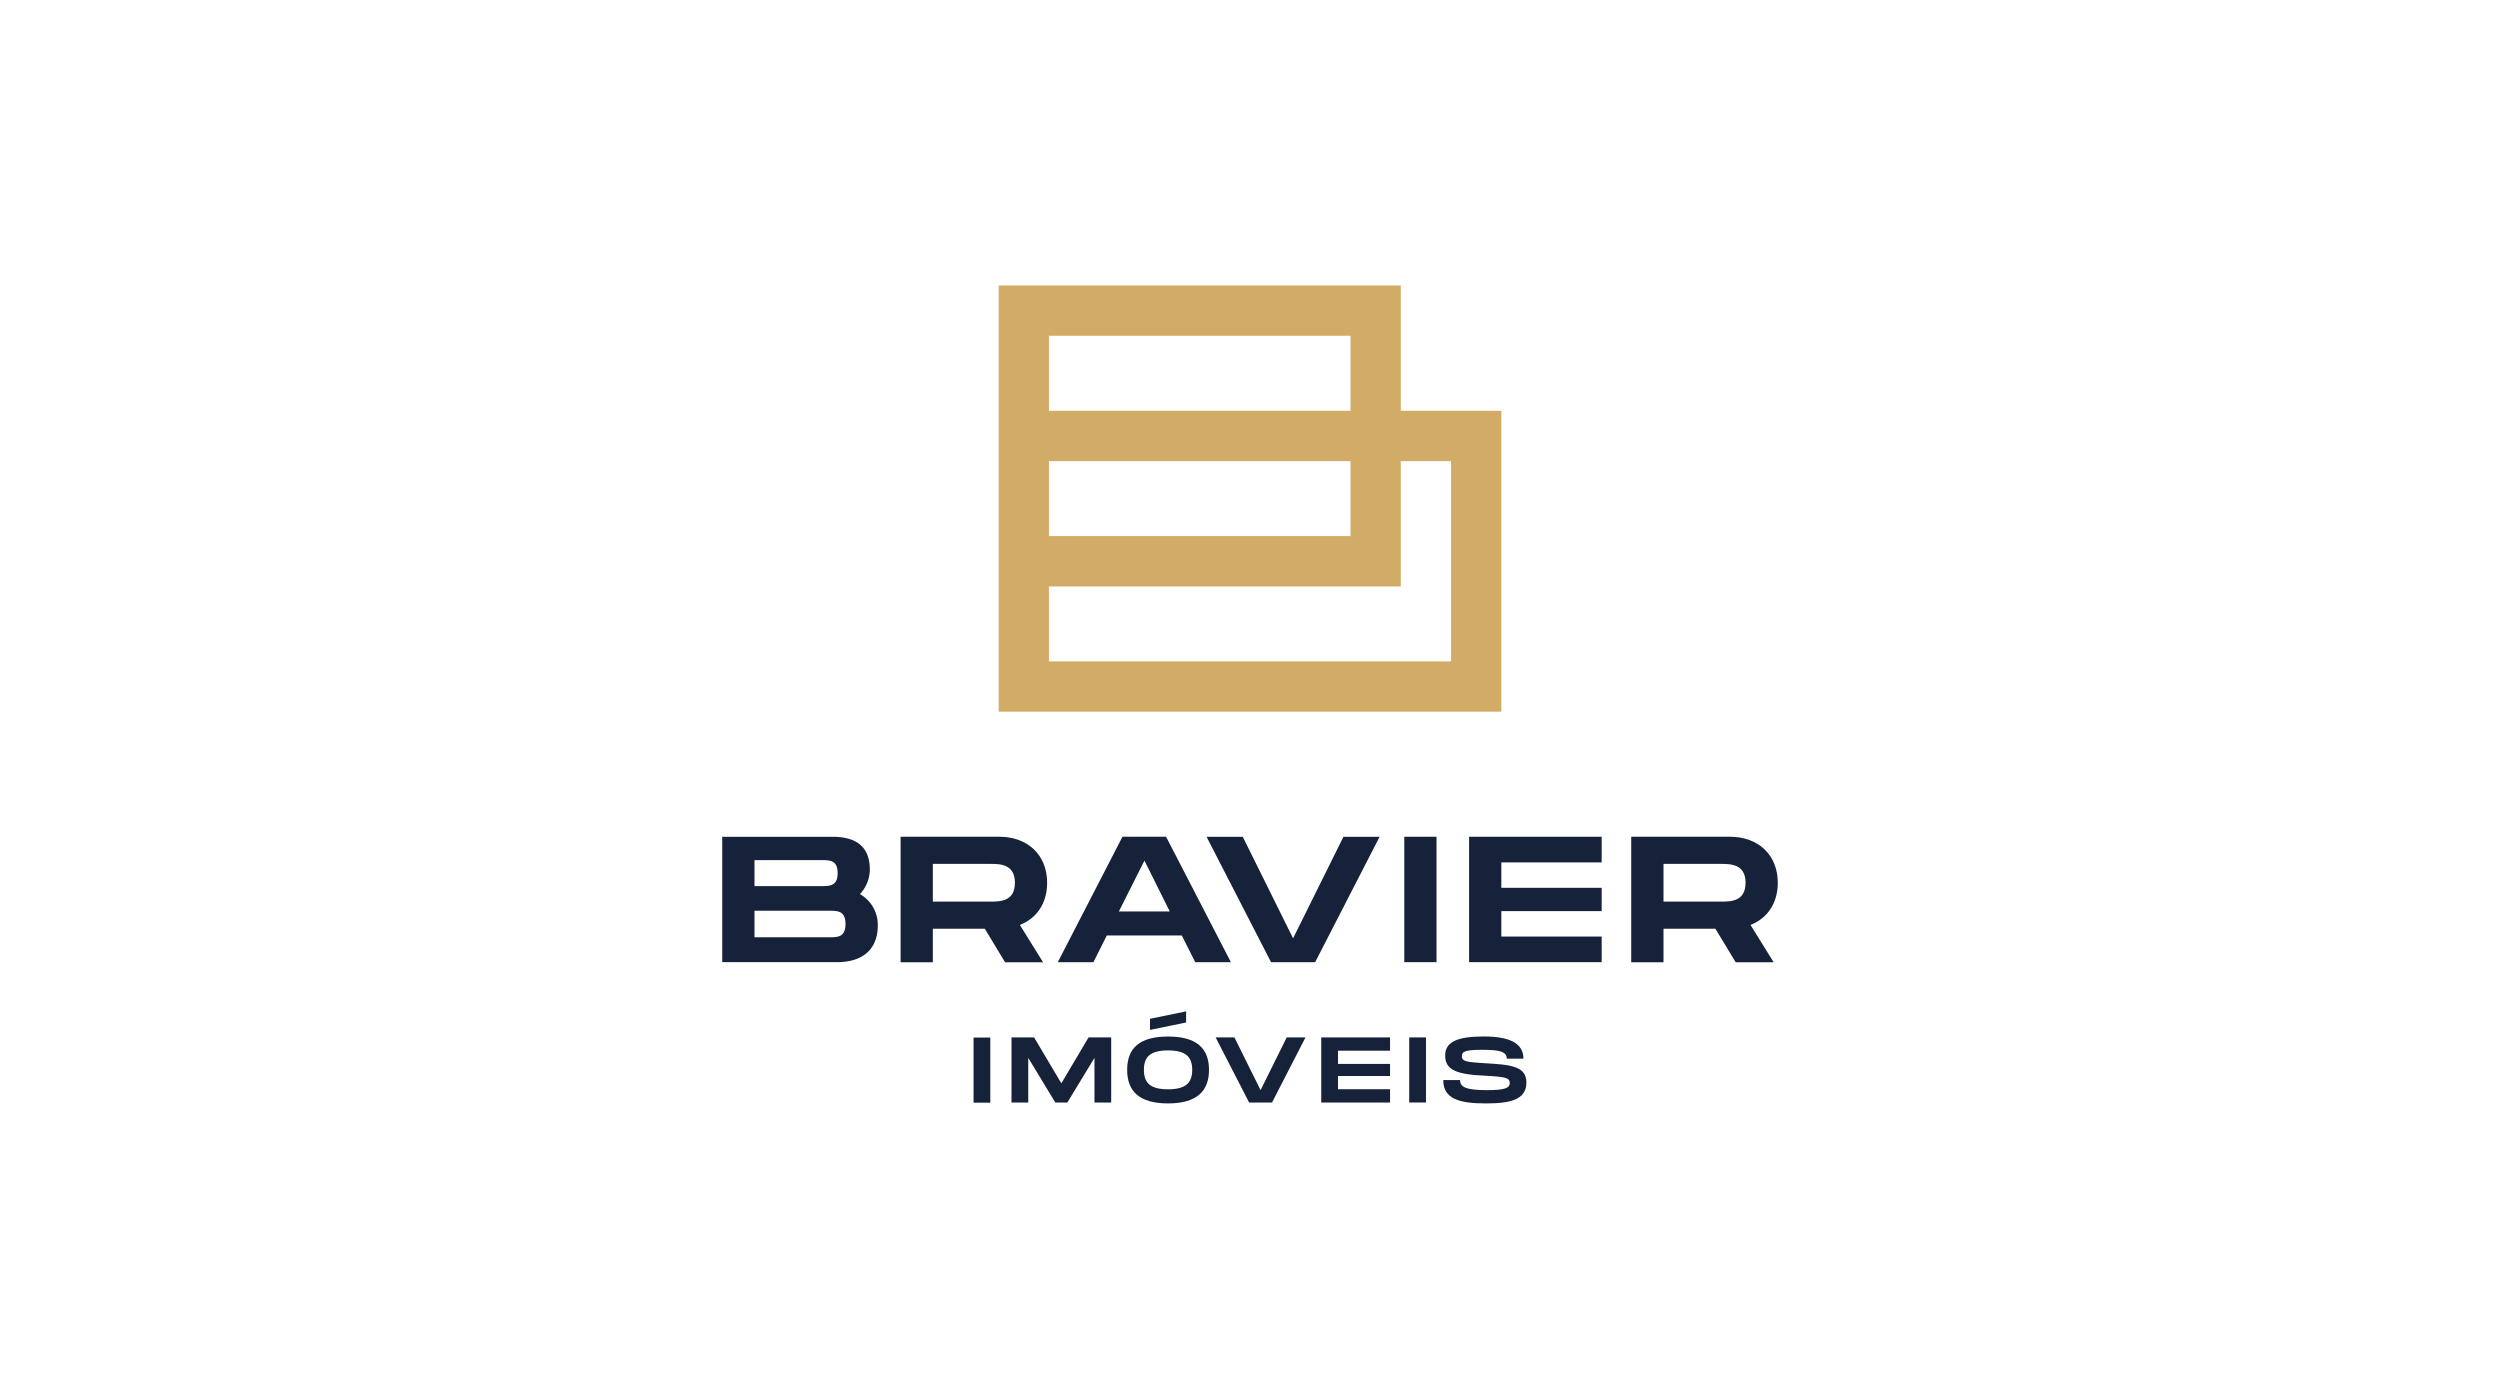
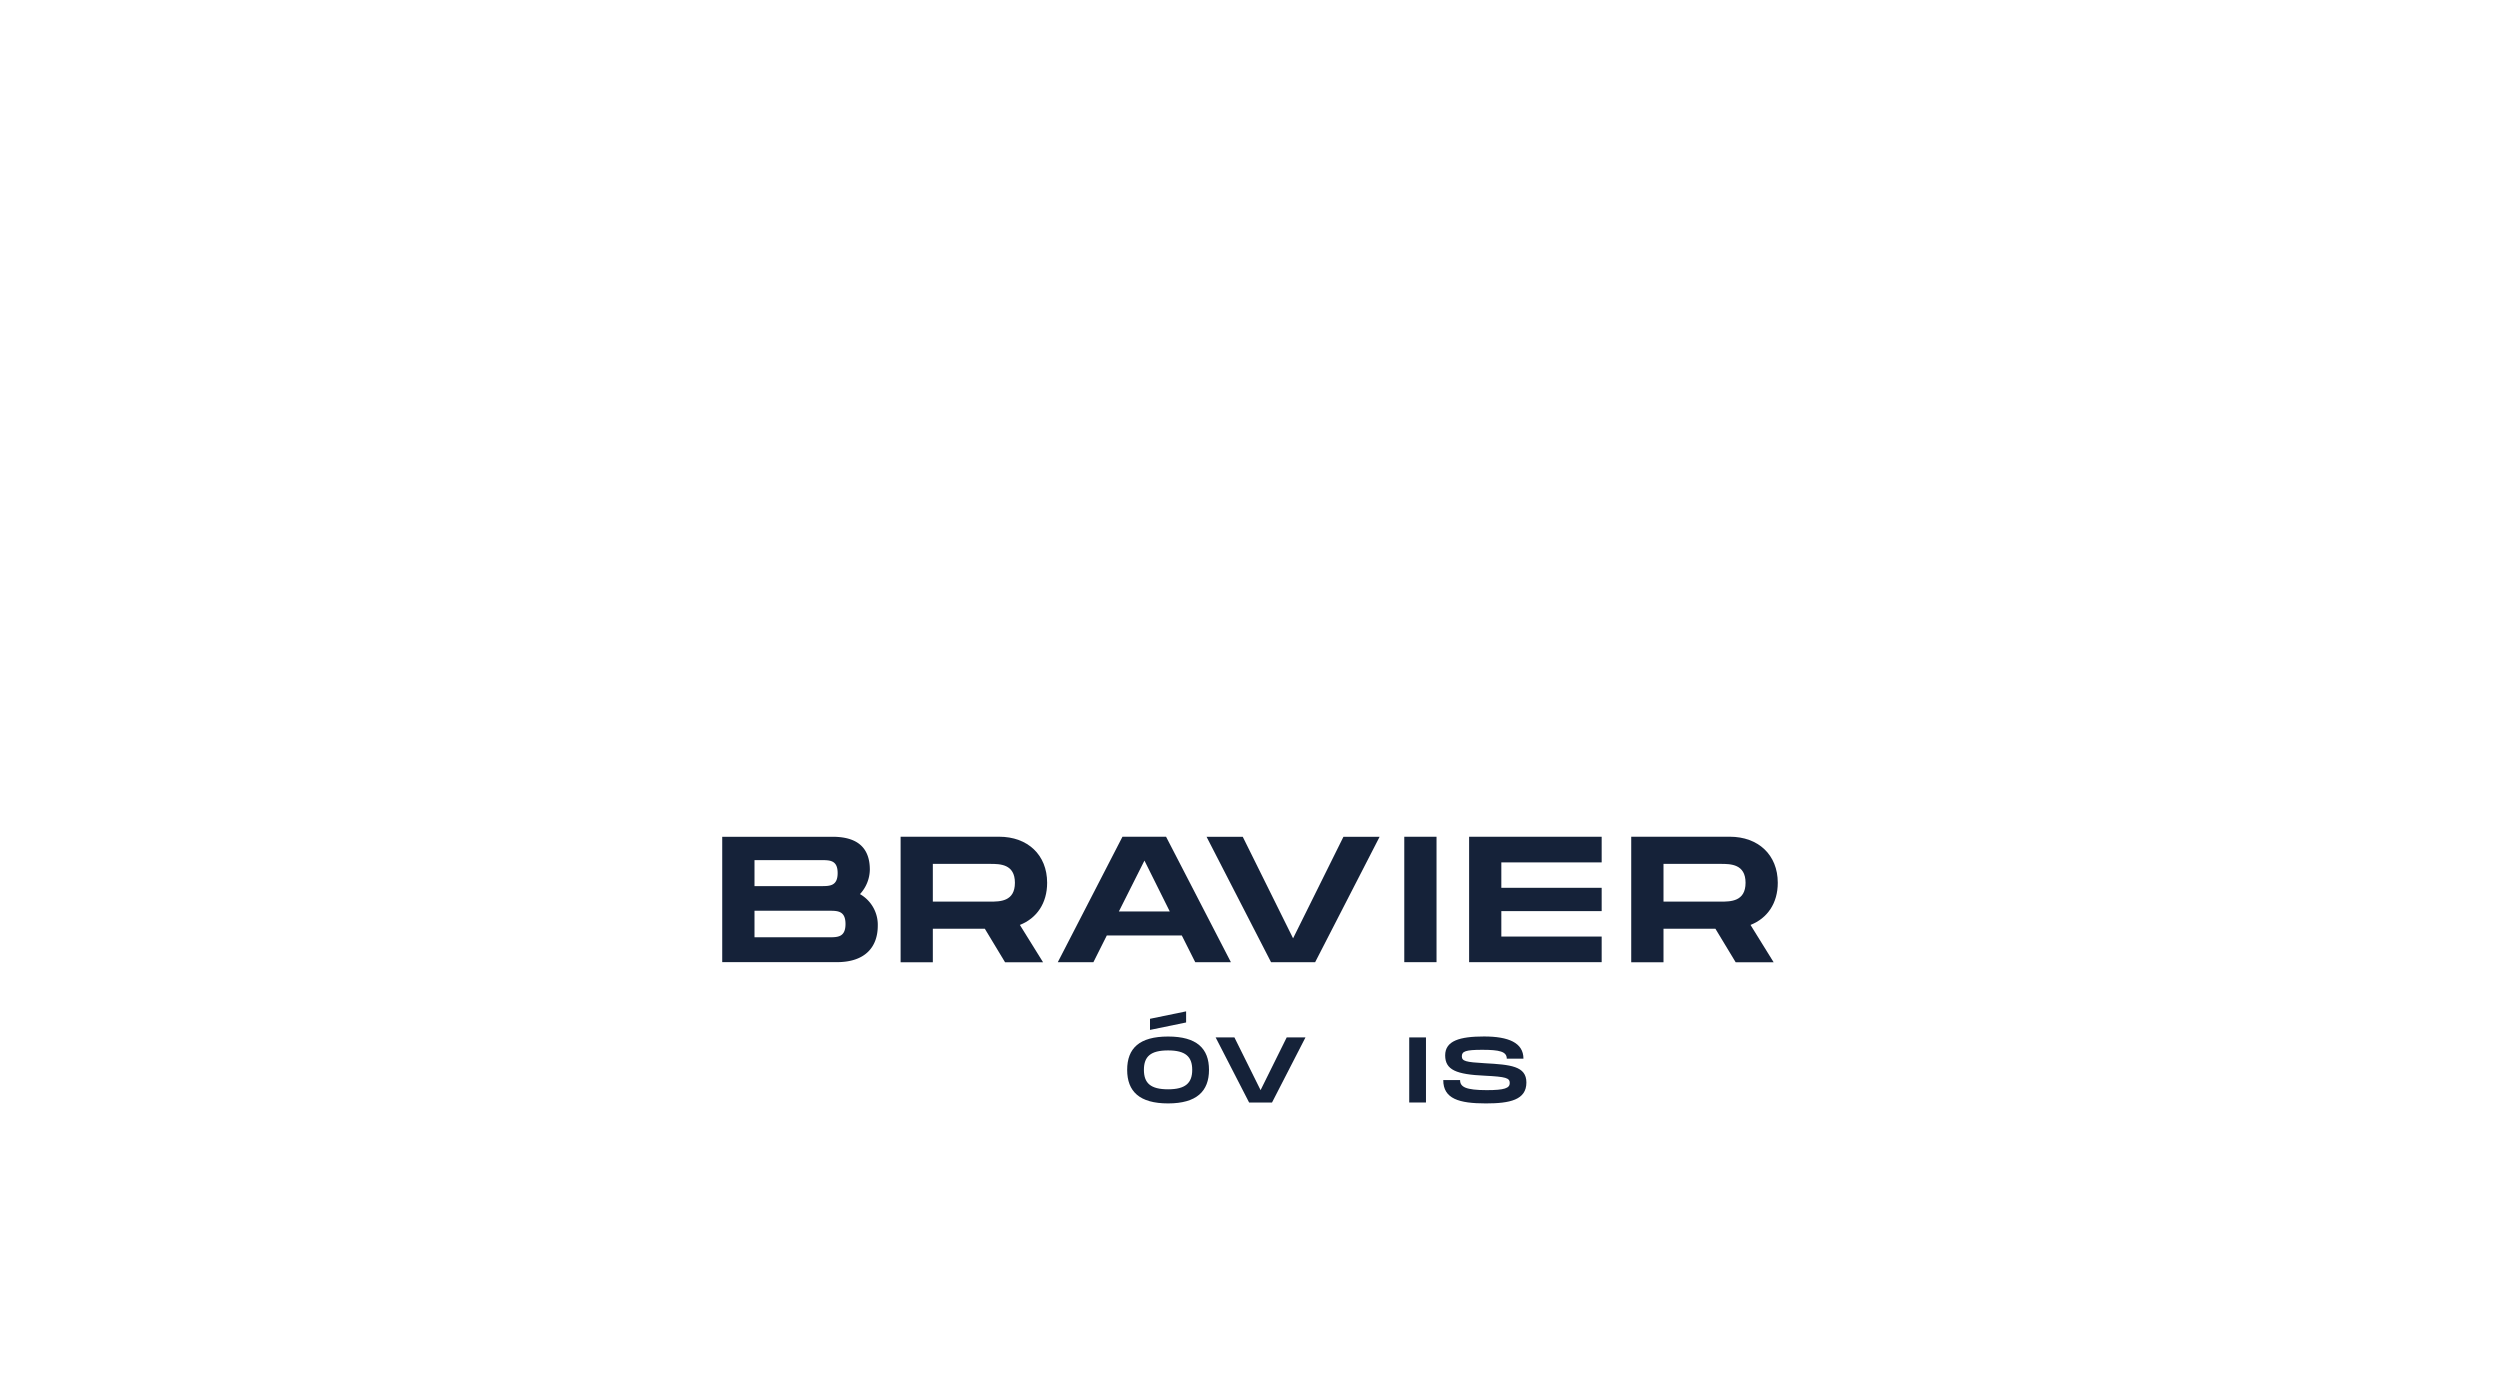
<svg xmlns="http://www.w3.org/2000/svg" id="Camada_1" data-name="Camada 1" viewBox="0 0 900 500">
  <defs>
    <style>.cls-1{fill:#152239;}.cls-2{fill:#d2ac67;}</style>
  </defs>
-   <rect class="cls-1" x="350.48" y="373.52" width="6.03" height="23.44" />
-   <polygon class="cls-1" points="400.03 396.9 394.01 396.9 394.01 380.83 384.25 396.9 379.91 396.9 370.17 380.83 370.17 396.9 364.14 396.9 364.14 373.47 372.28 373.47 382.08 390 391.88 373.47 400.03 373.47 400.03 396.9" />
  <path class="cls-1" d="M427,364.09v4l-13,2.68v-4Zm2.2,21.06c0-4.75-2.4-7-8.69-7s-8.7,2.19-8.7,7,2.44,7,8.7,7,8.69-2.27,8.69-7m-23.42,0c0-7.77,4.41-12,14.73-12s14.73,4.29,14.73,12-4.46,12.08-14.73,12.08-14.73-4.29-14.73-12.08" />
  <polygon class="cls-1" points="469.97 373.47 457.93 396.9 449.68 396.9 437.63 373.47 444.39 373.47 453.81 392.45 463.21 373.47 469.97 373.47" />
-   <polygon class="cls-1" points="481.67 378.25 481.67 383.01 500.42 383.01 500.42 387.36 481.67 387.36 481.67 392.12 500.42 392.12 500.42 396.91 475.65 396.91 475.65 373.47 500.42 373.47 500.42 378.25 481.67 378.25" />
  <rect class="cls-1" x="507.32" y="373.47" width="6.03" height="23.43" />
  <path class="cls-1" d="M525.63,388.83c0,2.47,2,3.62,9.64,3.62,6.33,0,8.24-.71,8.24-2.55s-1.35-2.27-9-2.65c-10.21-.46-14.25-2.06-14.25-7.32s5.26-6.8,14-6.8,14.18,2.22,14.18,8h-6c0-2.57-2.59-3.2-8.84-3.2-5.93,0-7.34.55-7.34,2.32s1.41,2.12,8.24,2.51c9.25.52,15,1,15,6.95,0,6.25-5.92,7.52-14.59,7.52-9.61,0-15.34-1.64-15.34-8.4Z" />
  <path class="cls-1" d="M304.38,332.64c0-4.77-2.84-4.77-5.94-4.77H271.62v9.55h26.82c3.1,0,5.94,0,5.94-4.78M271.62,319h24c3.09,0,5.93,0,5.93-4.7s-2.84-4.65-6-4.65H271.62ZM316,333.23c0,7.6-4.44,13.14-14.7,13.14H260V301.24h39.74c10.26,0,13.4,5.22,13.4,11.86a13.26,13.26,0,0,1-3.55,8.78A12.71,12.71,0,0,1,316,333.23" />
  <path class="cls-1" d="M335.82,324.58h20.65c3.48,0,8.9,0,8.9-6.77S360,311,356.47,311H335.82ZM367.17,333l8.33,13.41H361.82l-7.28-12.06H335.82v12.06h-11.6V301.22h35.47c10.26,0,17.28,6.53,17.28,16.59,0,7.36-3.74,12.76-9.8,15.16" />
  <path class="cls-1" d="M421.12,328.13,412,309.81l-9.21,18.32Zm4.33,8.64h-27l-4.82,9.61H380.81l23.28-45.16h15.69l23.34,45.16H430.28Z" />
  <polygon class="cls-1" points="496.66 301.24 473.45 346.39 457.58 346.39 434.36 301.24 447.39 301.24 465.51 337.8 483.64 301.24 496.66 301.24" />
  <rect class="cls-1" x="505.54" y="301.23" width="11.61" height="45.15" />
  <polygon class="cls-1" points="540.48 310.46 540.48 319.61 576.6 319.61 576.6 328 540.48 328 540.48 337.16 576.6 337.16 576.6 346.38 528.88 346.38 528.88 301.23 576.6 301.23 576.6 310.46 540.48 310.46" />
-   <path class="cls-1" d="M598.86,324.58H619.5c3.47,0,8.9,0,8.9-6.77S623,311,619.5,311H598.86ZM630.2,333l8.31,13.41H624.84l-7.29-12.06H598.86v12.06H587.24V301.22h35.48c10.26,0,17.28,6.53,17.28,16.59,0,7.36-3.74,12.76-9.8,15.16" />
-   <path class="cls-2" d="M377.61,147.88H486.18v-27H377.61Zm0,45.11H486.18V166H377.61Zm0,45.12H522.39V166h-18.1v45.12H377.61ZM359.53,256.2V102.77H504.29v45.11h36.19V256.2Z" />
+   <path class="cls-1" d="M598.86,324.58H619.5c3.47,0,8.9,0,8.9-6.77S623,311,619.5,311H598.86M630.2,333l8.31,13.41H624.84l-7.29-12.06H598.86v12.06H587.24V301.22h35.48c10.26,0,17.28,6.53,17.28,16.59,0,7.36-3.74,12.76-9.8,15.16" />
</svg>